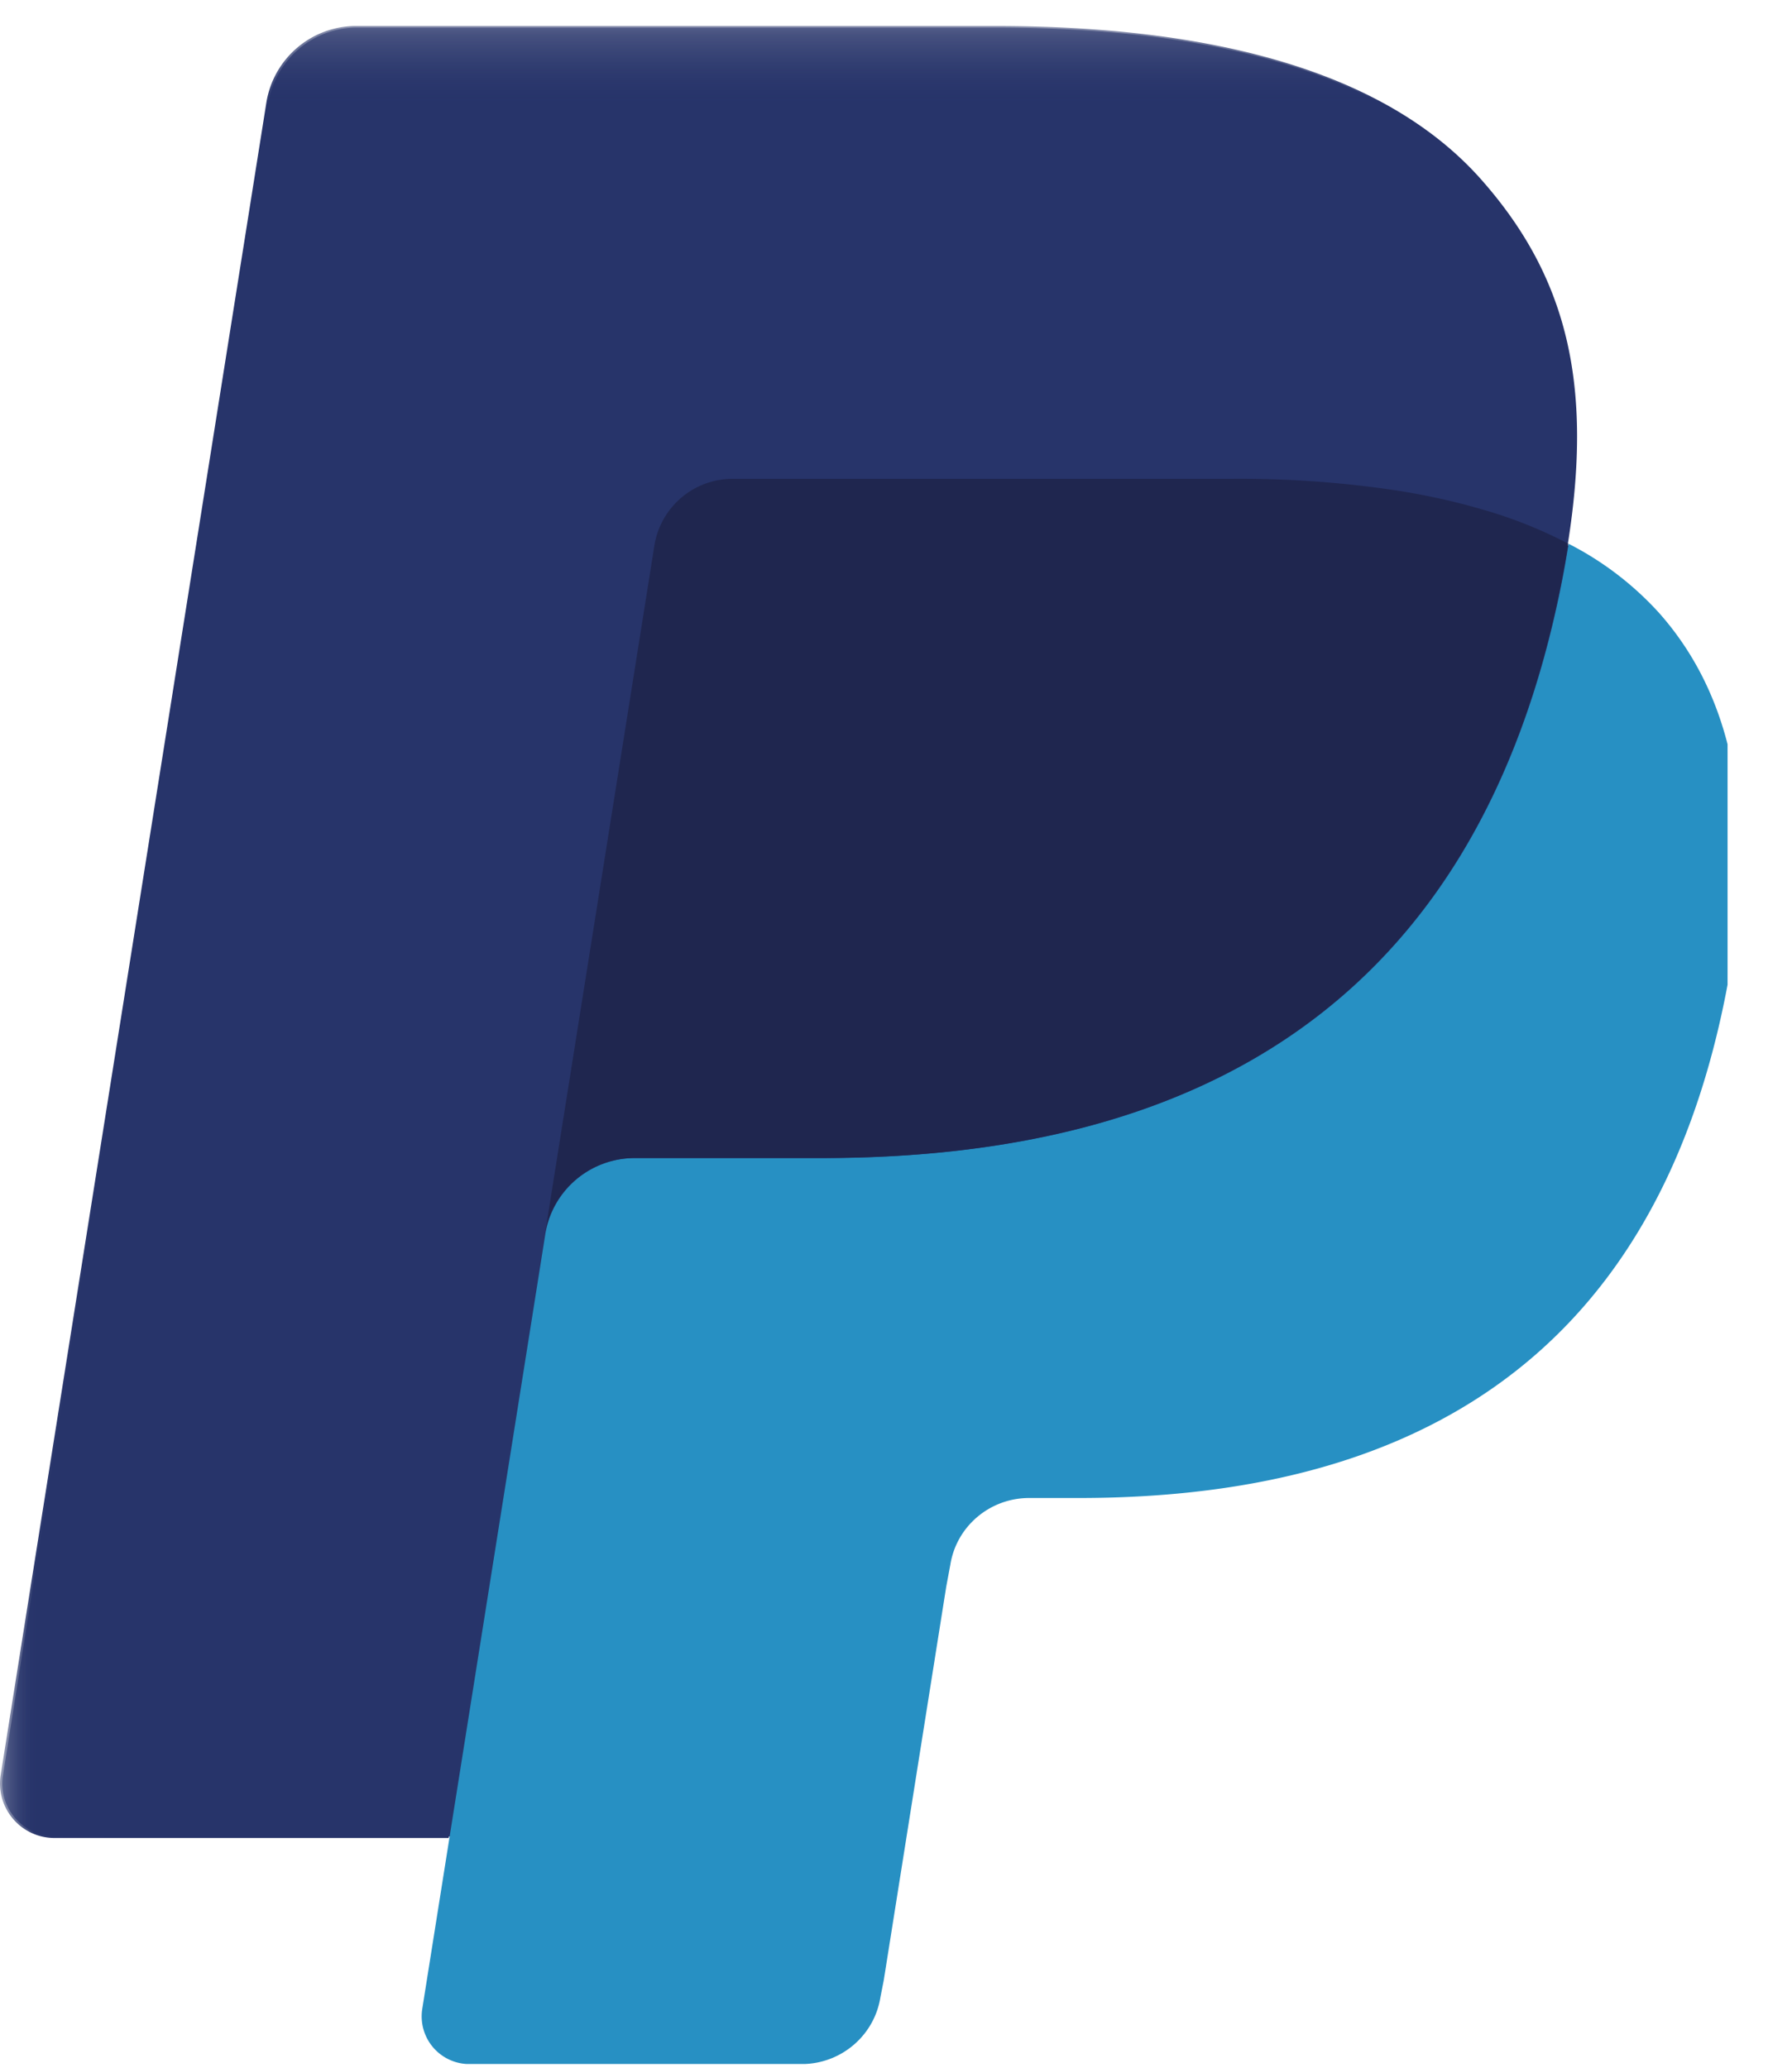
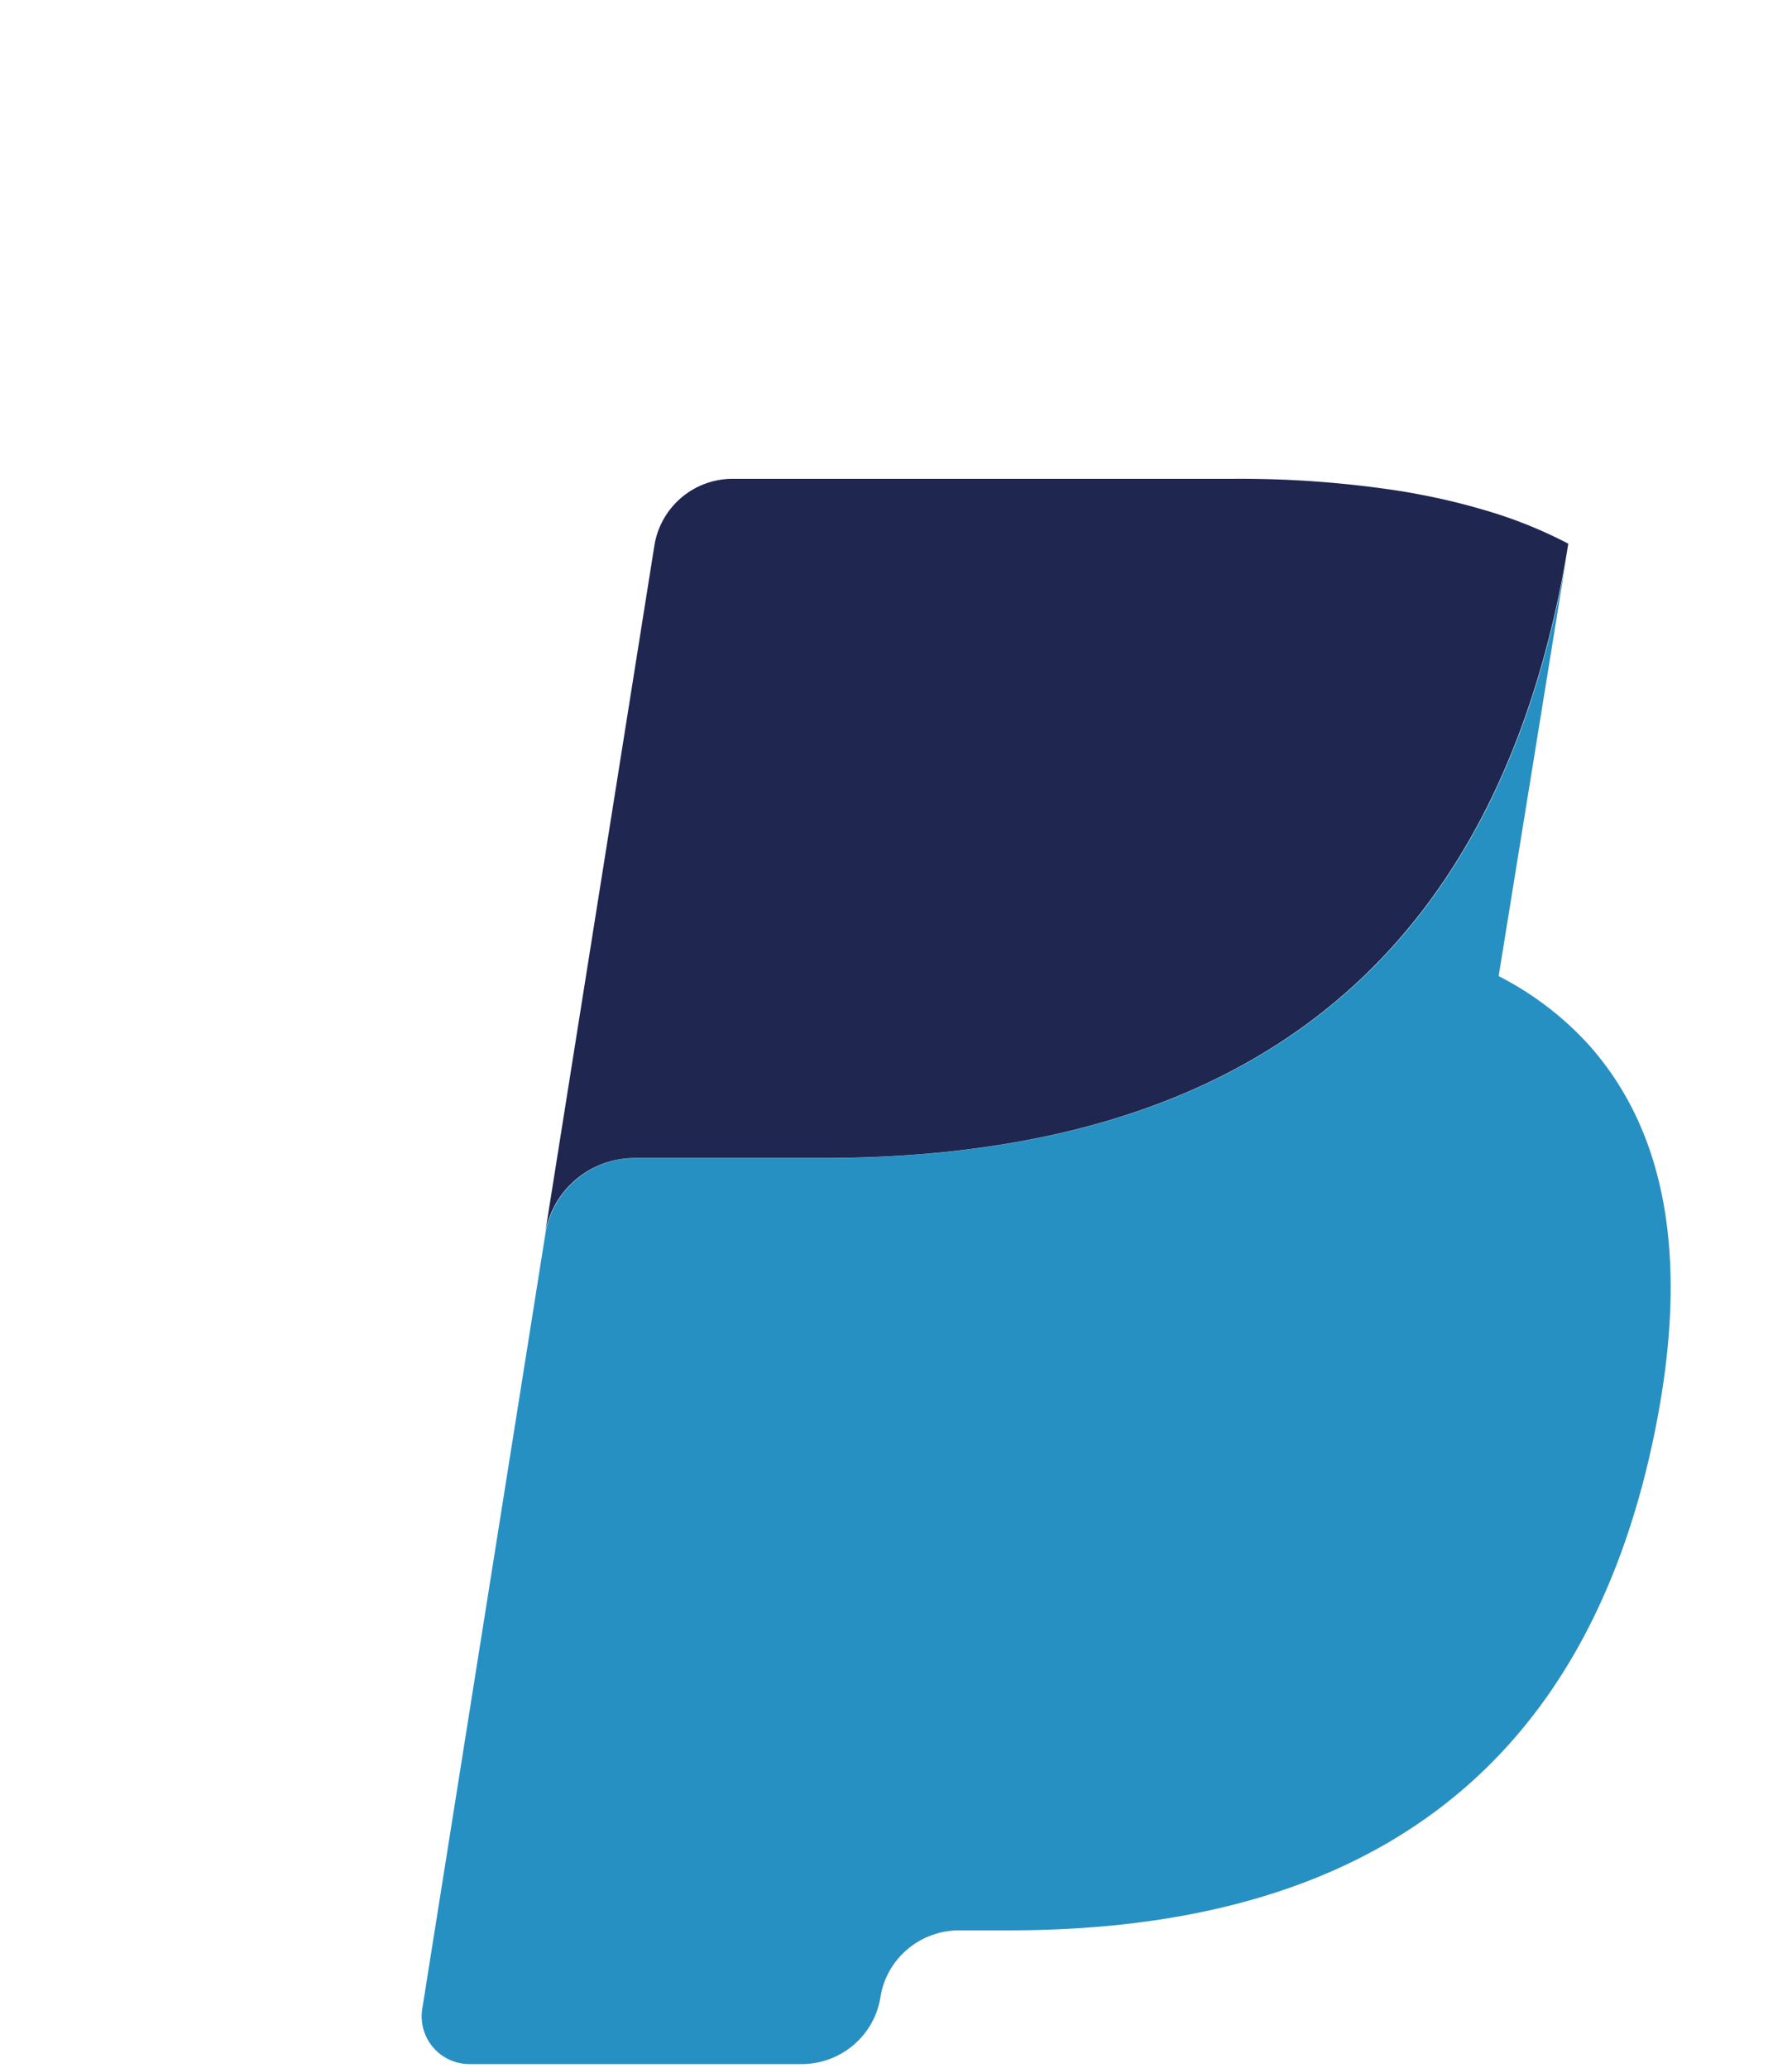
<svg xmlns="http://www.w3.org/2000/svg" width="26" height="30" fill="none" viewBox="0 0 26 30">
  <g clip-path="url(#a)">
    <mask id="b" width="123" height="30" x="0" y="0" maskUnits="userSpaceOnUse" style="mask-type:luminance">
-       <path fill="#fff" d="M.023 29.948h122.75V.377H.023v29.571Z" />
-     </mask>
+       </mask>
    <g mask="url(#b)">
      <path fill="#27346A" fill-rule="evenodd" d="m12.796 28.73.908-5.712.058-.317a1.17 1.17 0 0 1 .4-.708c.213-.182.486-.282.768-.282h.72c1.201 0 2.305-.127 3.28-.378 1.04-.268 1.966-.685 2.75-1.239a7.398 7.398 0 0 0 2.078-2.256c.576-.96 1-2.115 1.258-3.434.228-1.164.271-2.207.128-3.099-.152-.942-.518-1.746-1.087-2.39a4.585 4.585 0 0 0-1.312-1.004l-.012-.007V7.89c.183-1.162.176-2.132-.021-2.966-.199-.837-.6-1.59-1.23-2.301C20.18 1.148 17.81.4 14.44.4H5.18a1.302 1.302 0 0 0-1.286 1.09L.042 25.76a.759.759 0 0 0 .175.615c.147.171.36.27.587.27h5.743l-.005.026-.395 2.483a.672.672 0 0 0 .664.771h4.817c.27 0 .532-.096.738-.27.205-.174.342-.416.384-.681l.047-.244Z" clip-rule="evenodd" />
    </g>
    <mask id="c" width="123" height="30" x="0" y="0" maskUnits="userSpaceOnUse" style="mask-type:luminance">
-       <path fill="#fff" d="M.023 29.948h122.75V.377H.023v29.571Z" />
-     </mask>
+       </mask>
    <g mask="url(#c)">
      <path fill="#27346A" fill-rule="evenodd" d="M9.488 7.92a1.15 1.15 0 0 1 1.144-.97h7.257c.86 0 1.662.055 2.395.172.209.034.413.072.61.116a8.927 8.927 0 0 1 .851.231c.36.119.695.259 1.003.42.364-2.3-.002-3.865-1.256-5.283-1.38-1.56-3.872-2.229-7.061-2.229H5.173a1.32 1.32 0 0 0-1.308 1.11L.01 25.755a.79.79 0 0 0 .785.912H6.51L9.488 7.92Z" clip-rule="evenodd" />
    </g>
-     <path fill="#2790C3" fill-rule="evenodd" d="M22.759 7.889c-.028.175-.059.354-.095.538-1.22 6.223-5.398 8.375-10.733 8.375H9.215c-.652 0-1.202.47-1.304 1.11L6.126 29.15a.692.692 0 0 0 .686.797h4.818c.57 0 1.055-.411 1.144-.97l.048-.244.907-5.713.059-.316c.088-.559.574-.97 1.144-.97h.72c4.668 0 8.322-1.883 9.39-7.327.446-2.275.215-4.174-.965-5.508a4.584 4.584 0 0 0-1.319-1.01Z" clip-rule="evenodd" />
+     <path fill="#2790C3" fill-rule="evenodd" d="M22.759 7.889c-.028.175-.059.354-.095.538-1.22 6.223-5.398 8.375-10.733 8.375H9.215c-.652 0-1.202.47-1.304 1.11L6.126 29.15a.692.692 0 0 0 .686.797h4.818c.57 0 1.055-.411 1.144-.97c.088-.559.574-.97 1.144-.97h.72c4.668 0 8.322-1.883 9.39-7.327.446-2.275.215-4.174-.965-5.508a4.584 4.584 0 0 0-1.319-1.01Z" clip-rule="evenodd" />
    <path fill="#1F264F" fill-rule="evenodd" d="M21.476 7.383a8.92 8.92 0 0 0-.576-.147 10.606 10.606 0 0 0-.611-.116 15.248 15.248 0 0 0-2.395-.173h-7.256a1.15 1.15 0 0 0-1.144.971l-1.543 9.71-.045.283c.102-.64.652-1.11 1.304-1.11h2.716c5.335 0 9.512-2.152 10.733-8.375.036-.184.067-.362.095-.538a6.59 6.59 0 0 0-1.278-.505Z" clip-rule="evenodd" />
  </g>
  <defs>
    <clipPath id="a">
      <path fill="#fff" d="M0 .127h25.065v29.819H0z" />
    </clipPath>
  </defs>
</svg>